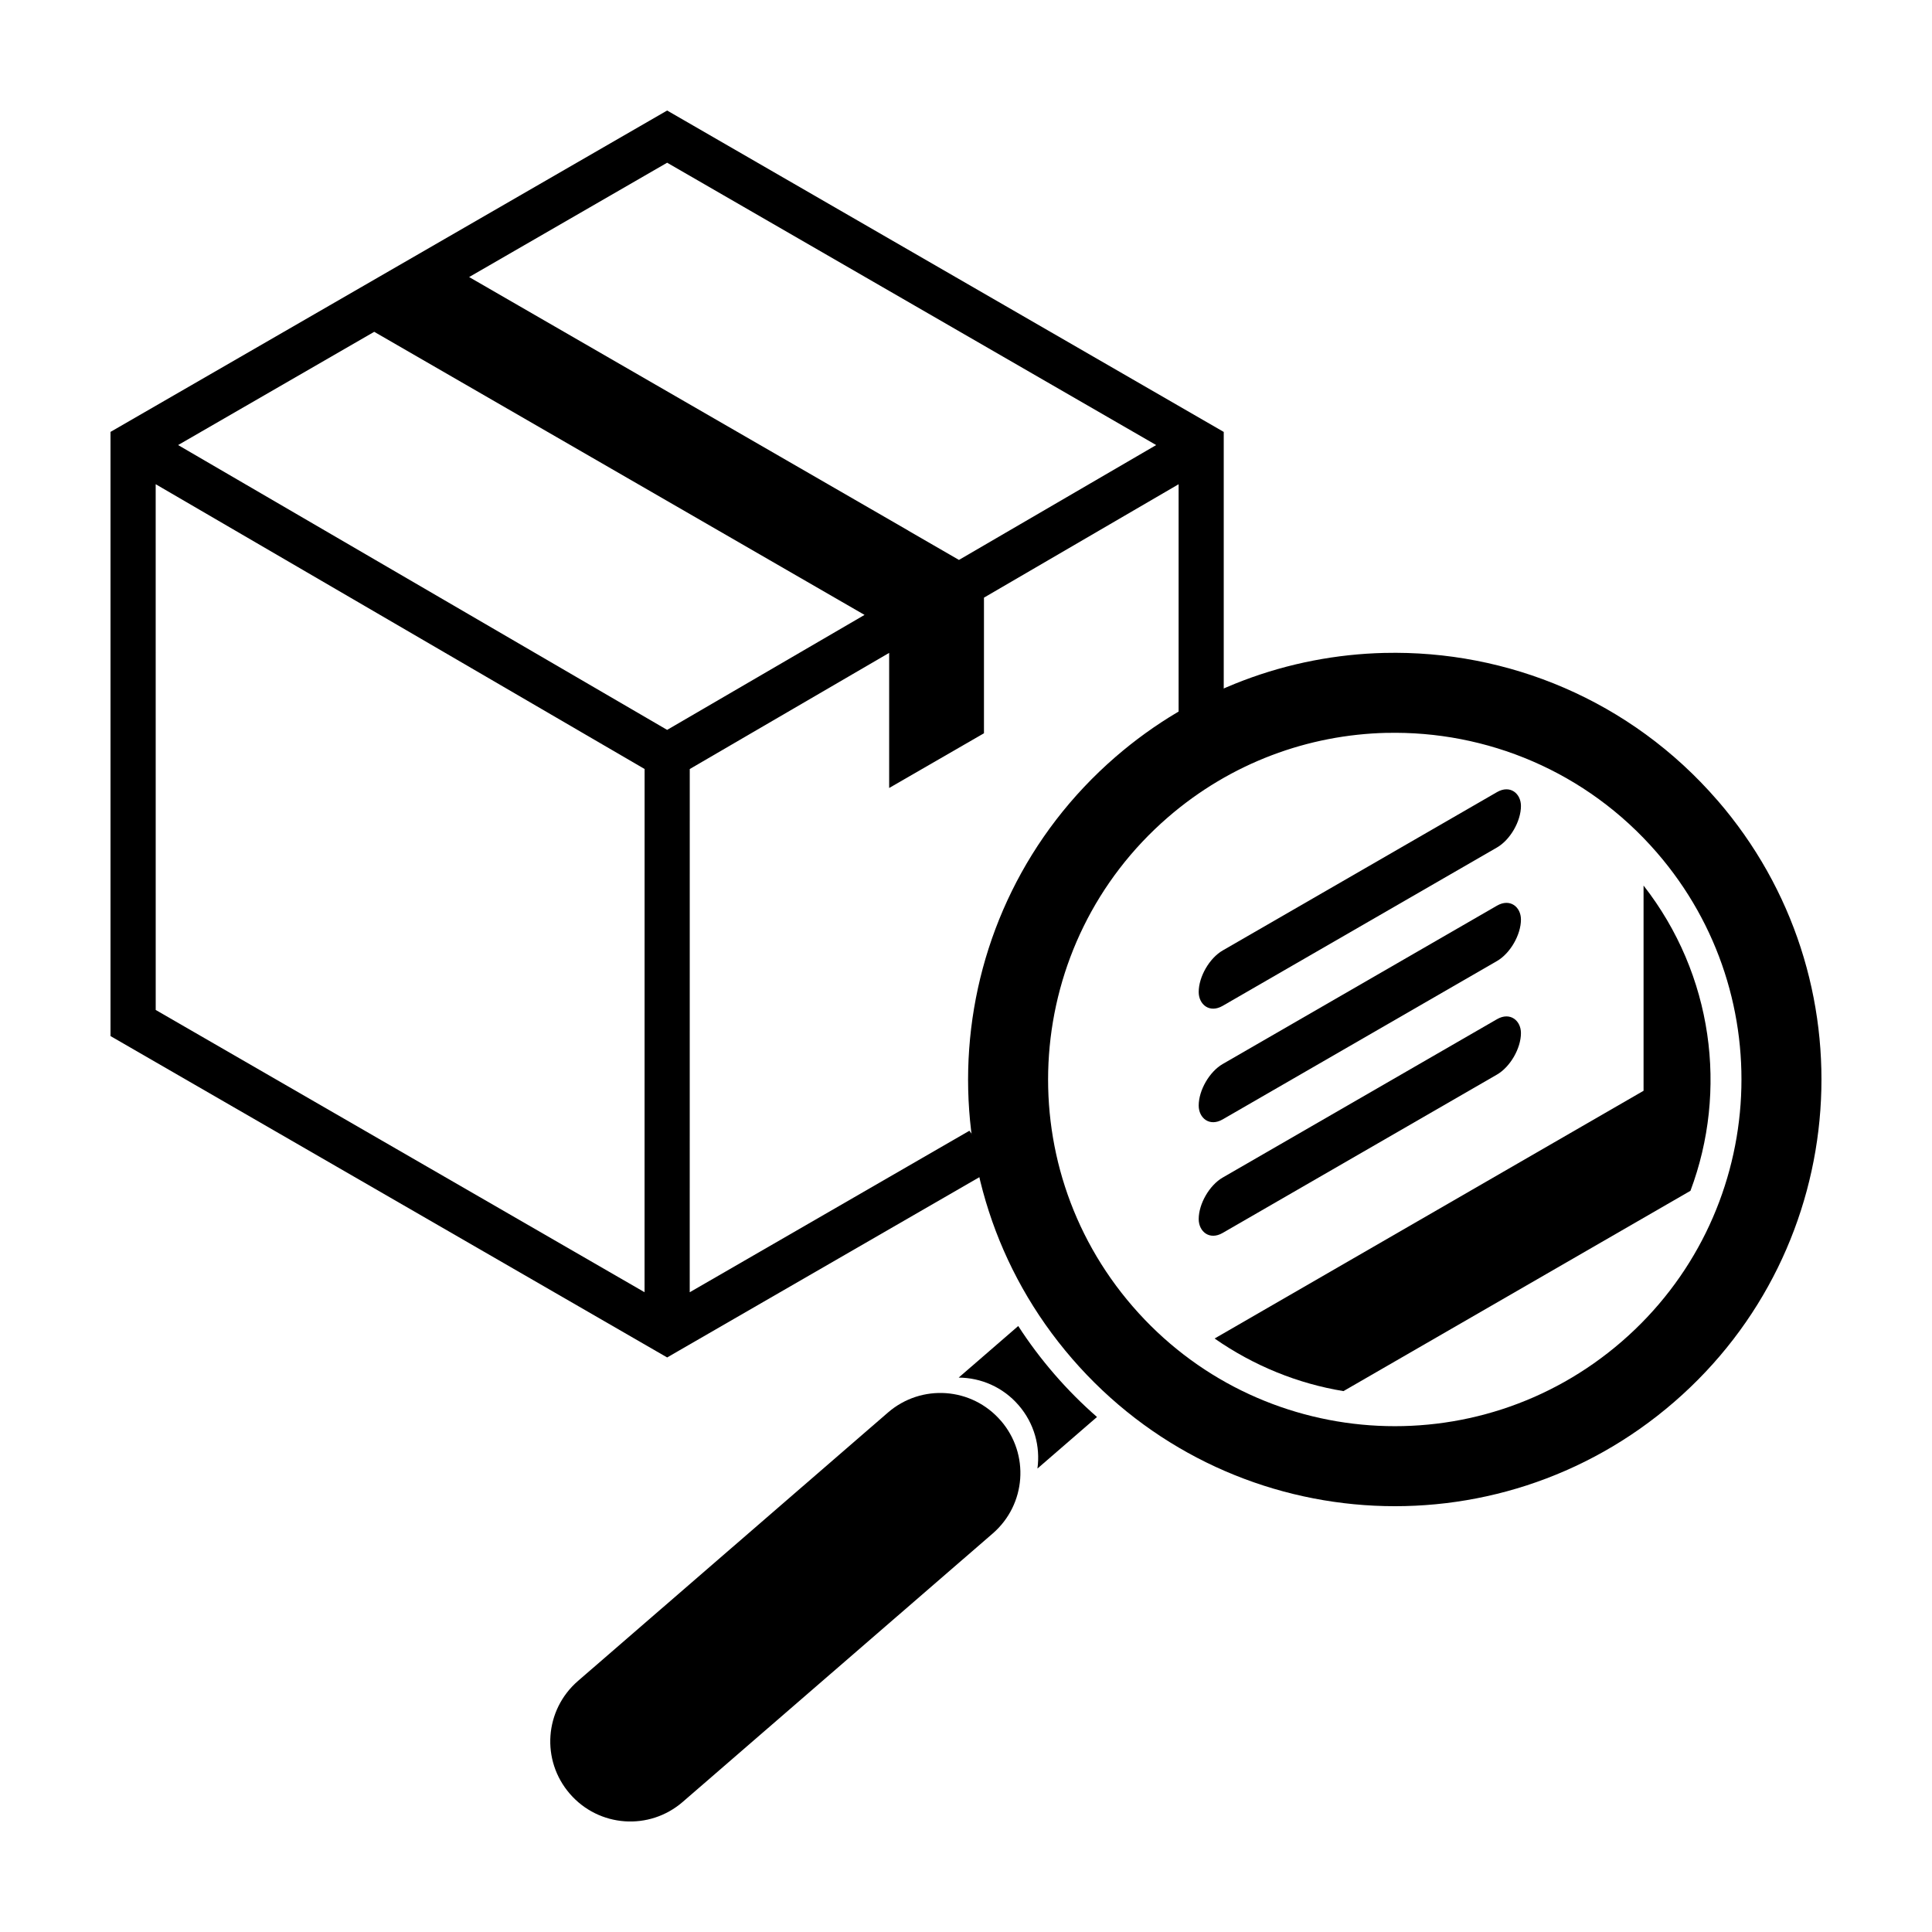
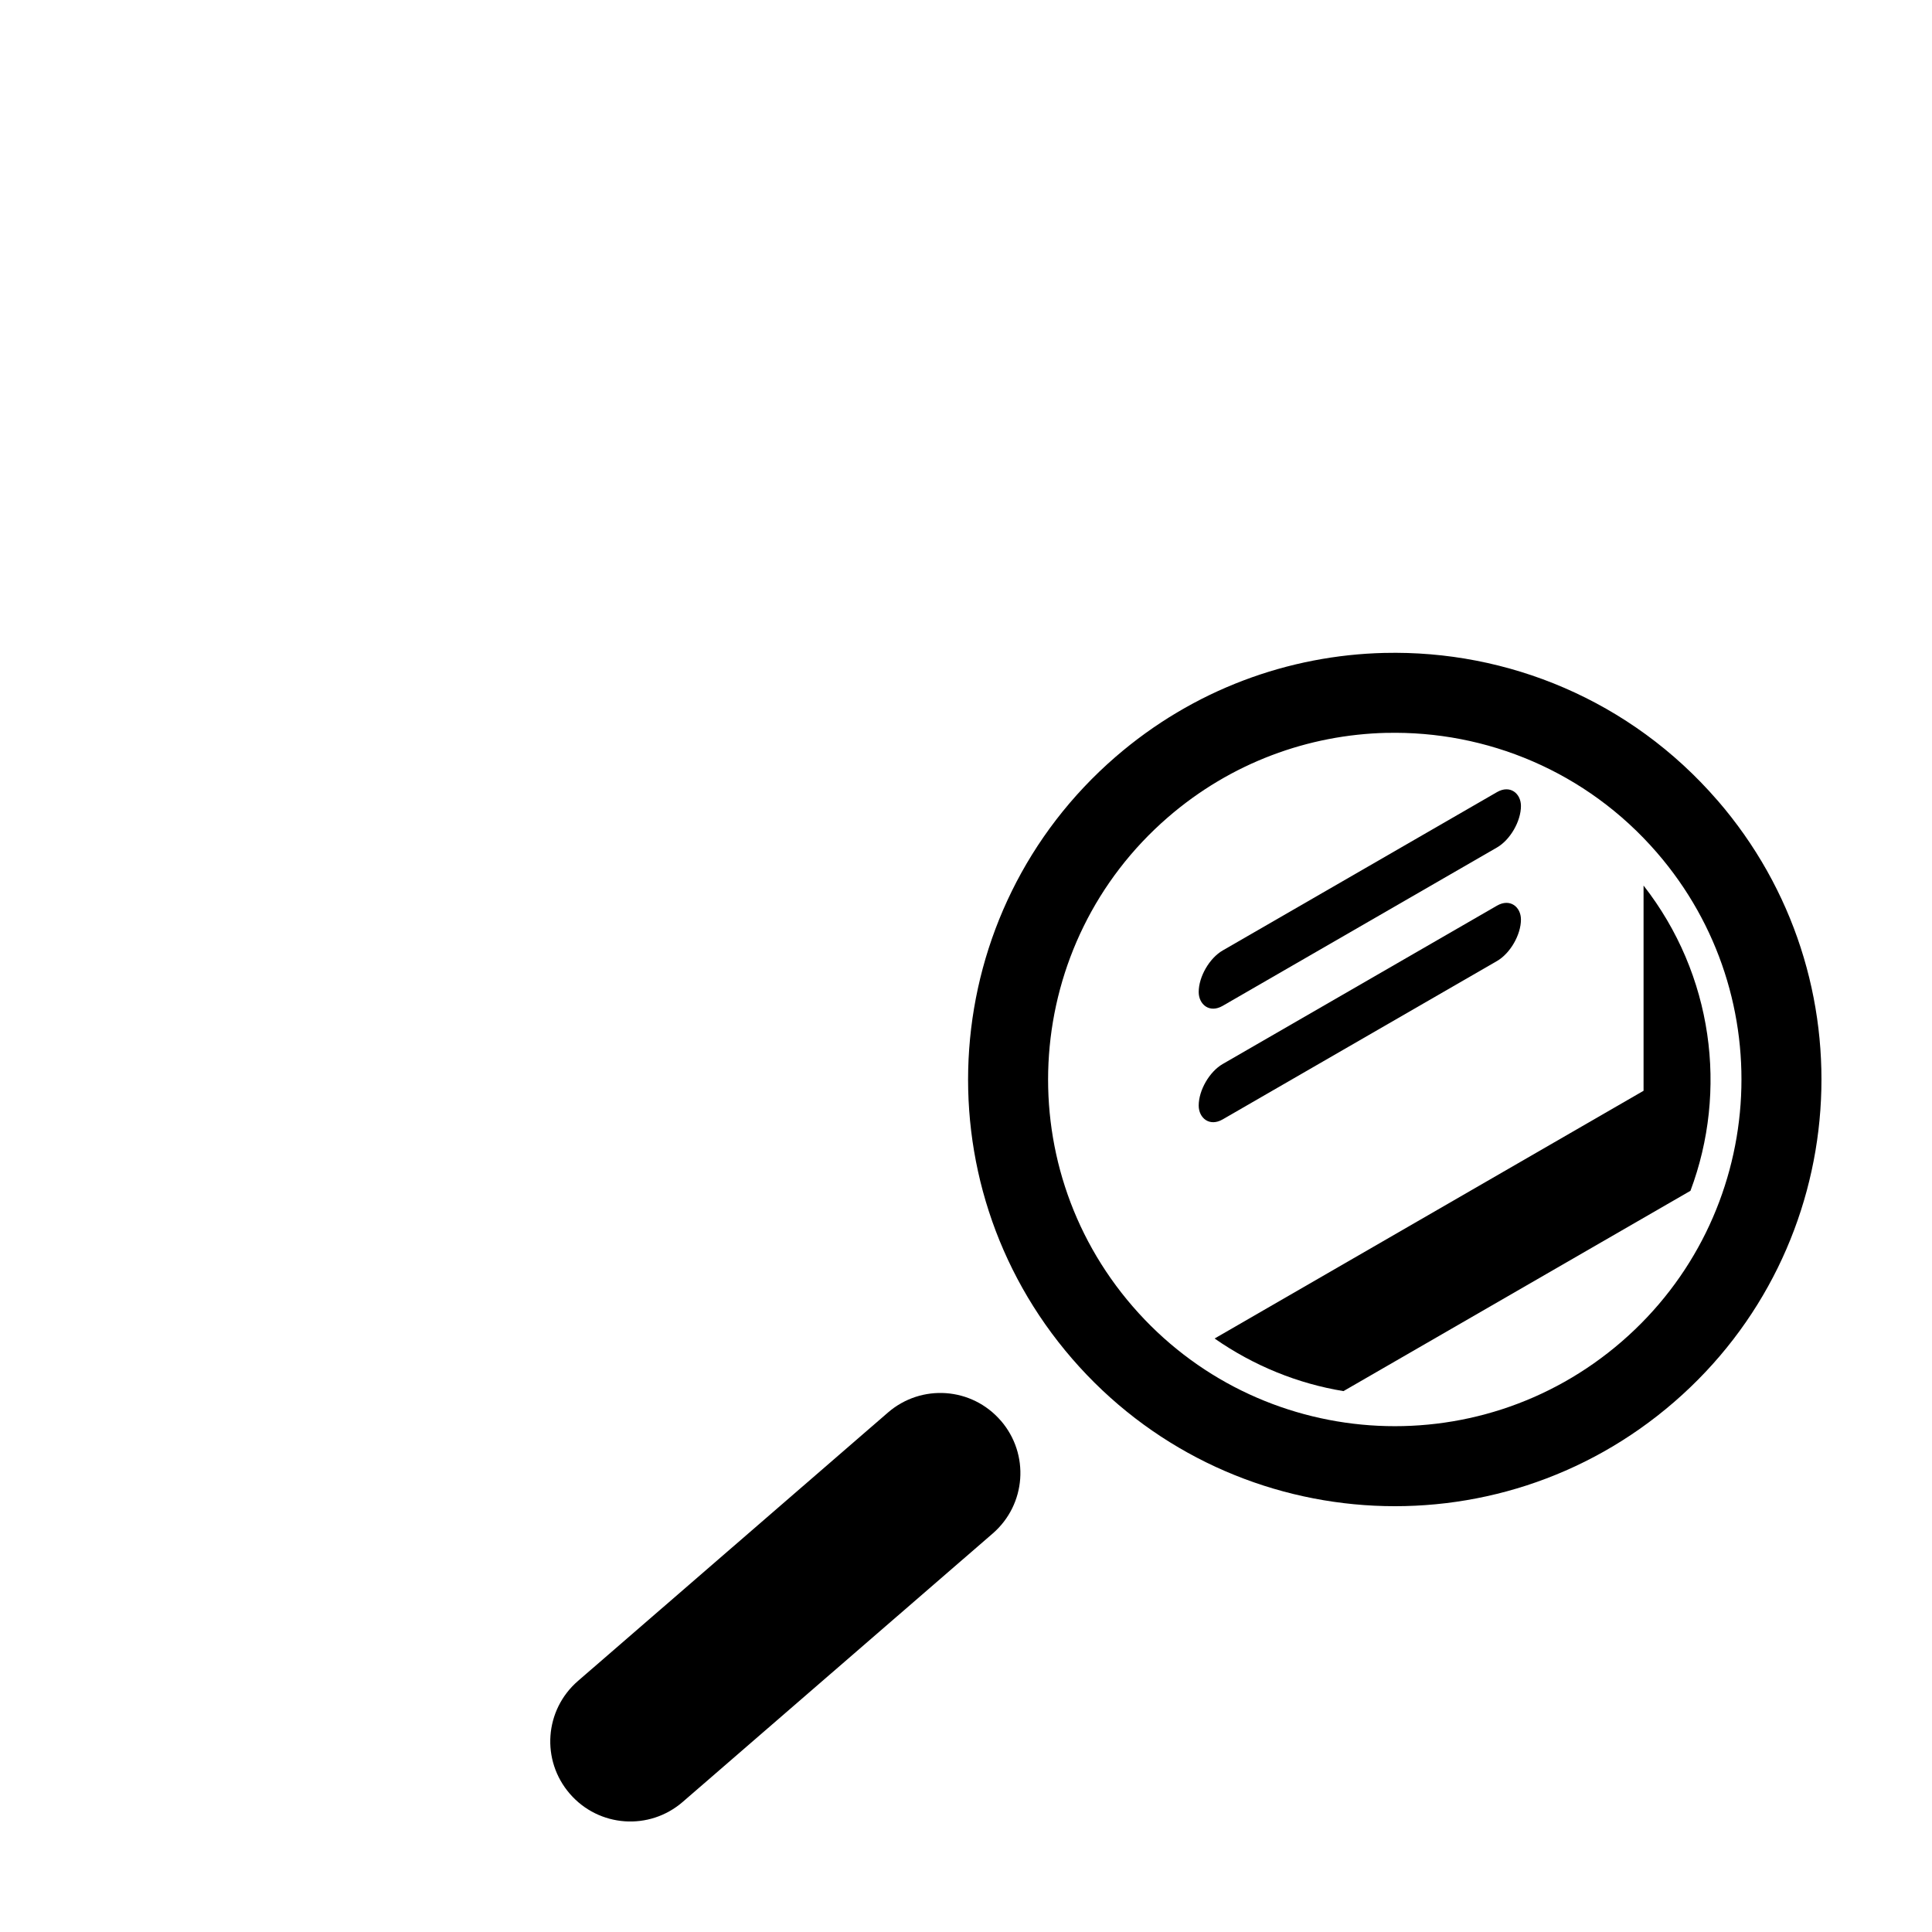
<svg xmlns="http://www.w3.org/2000/svg" fill="#000000" width="800px" height="800px" version="1.1" viewBox="144 144 512 512">
  <g>
-     <path d="m579.56 378.68v54.387l-113.68 65.652c10.379 7.231 22.047 11.953 34.152 13.941l91.957-53.086c9.957-26.52 6.019-57.262-12.43-80.895z" />
-     <path d="m320.8 173.29-89.582 51.723-57.934 33.445v160.11l147.52 85.172 2.984-1.727 84.73-48.918c-2.758-2.961-5.297-6.121-7.613-9.438l-74.121 42.805 0.008-138.66 52.844-30.781v35.805l25.125-14.5v-35.945l51.582-30.051v69.27s8.113-5.129 11.961-3.086v-80.047zm0 13.832 129.6 74.824-52.266 30.441-13.402-7.742v-0.02l-116.41-67.203zm-77.629 44.812 129.94 75.023-52.312 30.469-129.6-75.48zm-57.914 40.387 129.57 75.473-0.012 138.66-129.55-74.805z" />
+     <path d="m579.56 378.68v54.387l-113.68 65.652c10.379 7.231 22.047 11.953 34.152 13.941l91.957-53.086c9.957-26.52 6.019-57.262-12.43-80.895" />
    <path d="m510.89 317.03c-25.332 0.602-50.625 9.688-71.281 27.57-47.211 40.883-52.34 112.29-11.461 159.5 40.879 47.207 112.3 52.348 159.5 11.461 47.215-40.879 52.34-112.29 11.465-159.5l-0.008 0.008c-22.996-26.555-55.645-39.809-88.219-39.035zm0.512 21.195c26.469-0.625 53 10.137 71.688 31.715 33.211 38.359 29.039 96.375-9.32 129.59-38.359 33.215-96.379 29.051-129.59-9.309-33.215-38.359-29.047-96.391 9.309-129.61 16.785-14.531 37.332-21.906 57.918-22.395z" />
-     <path d="m413.84 495.41-15.781 13.668c5.879 0.039 11.715 2.5 15.887 7.324 4.168 4.816 5.785 10.949 4.984 16.781l15.785-13.668c-3.965-3.457-7.738-7.238-11.281-11.332-3.543-4.09-6.738-8.359-9.594-12.777z" />
    <path d="m409.22 520.49c-7.684-8.879-21.027-9.832-29.91-2.148l-82.137 71.125c-8.879 7.688-9.848 21.031-2.156 29.906 7.688 8.879 21.039 9.84 29.918 2.148l82.137-71.121c8.883-7.691 9.84-21.039 2.148-29.922z" />
    <path d="m468.02 425.98 72.695-41.969c3.508-2.027 6.352 0.383 6.352 3.668 0 4.051-2.844 8.977-6.352 11.004l-72.695 41.969c-3.508 2.027-6.352-0.383-6.352-3.668 0-4.051 2.844-8.977 6.352-11.004z" />
-     <path d="m468.02 456.07 72.695-41.969c3.508-2.027 6.352 0.383 6.352 3.668 0 4.051-2.844 8.977-6.352 11.004l-72.695 41.969c-3.508 2.027-6.352-0.383-6.352-3.668 0-4.051 2.844-8.977 6.352-11.004z" />
    <path d="m468.02 395.89 72.695-41.969c3.508-2.027 6.352 0.383 6.352 3.668 0 4.051-2.844 8.977-6.352 11.004l-72.695 41.969c-3.508 2.027-6.352-0.383-6.352-3.668 0-4.051 2.844-8.977 6.352-11.004z" />
  </g>
</svg>